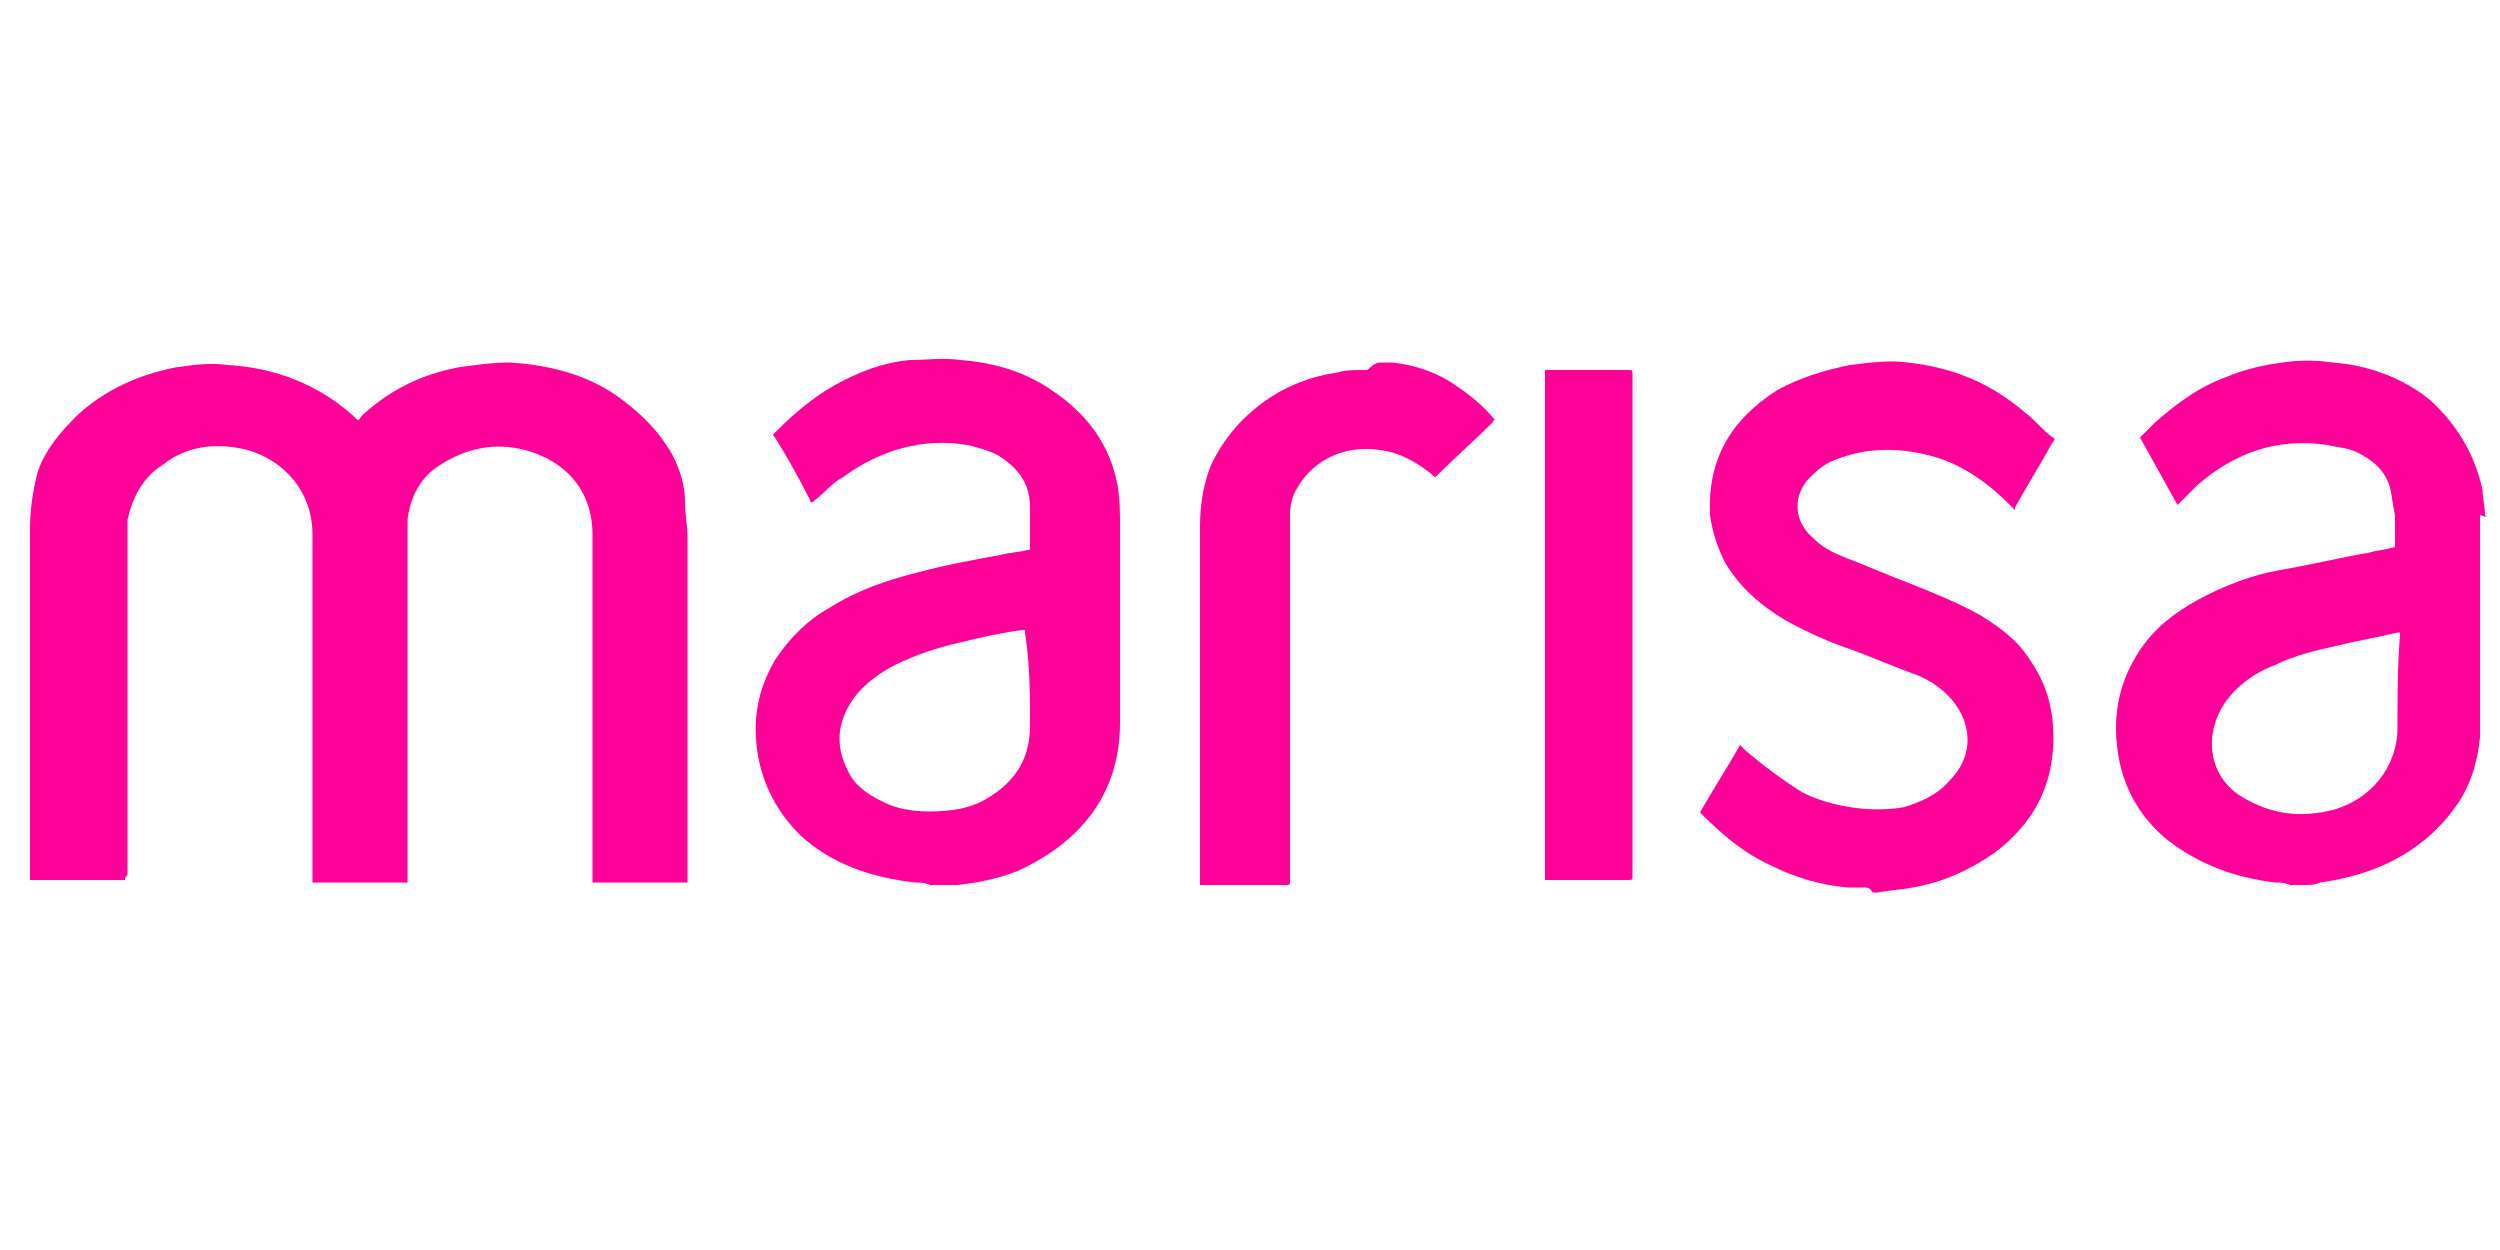
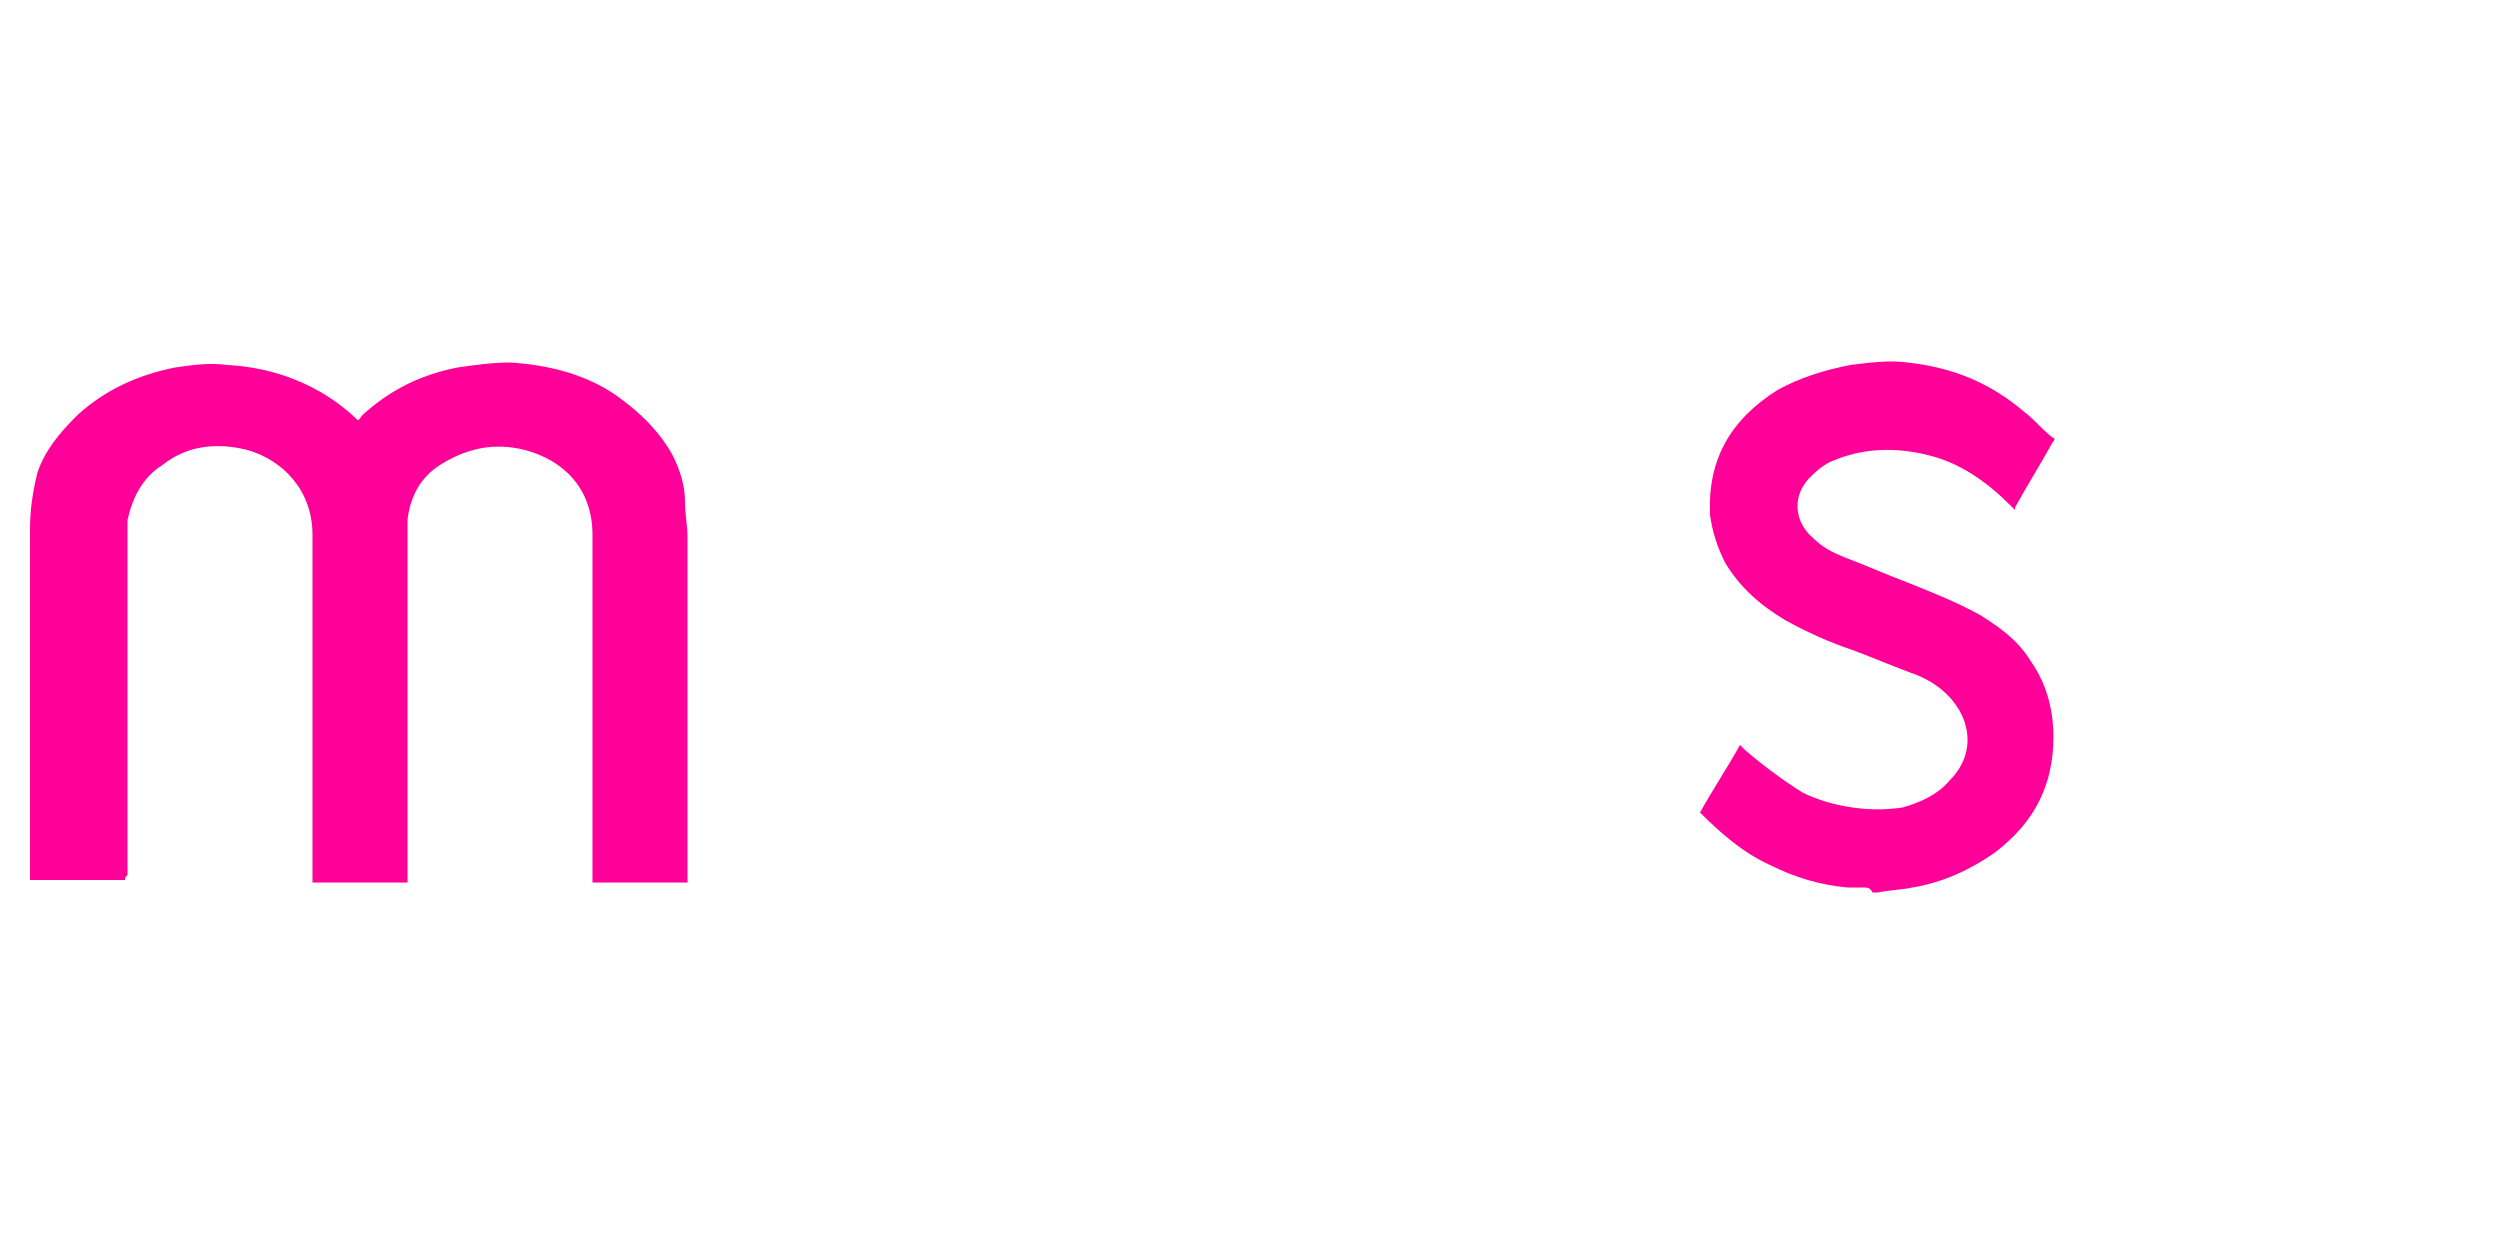
<svg xmlns="http://www.w3.org/2000/svg" version="1.1" id="Layer_1" x="0px" y="0px" viewBox="0 0 100 50" style="enable-background:new 0 0 100 50;" xml:space="preserve">
  <style type="text/css">
	.st0{fill:#FF0099;}
</style>
  <path class="st0" d="M74.5,35.5c-0.2,0-0.4,0-0.6,0c-1.1-0.1-2.1-0.4-3.1-0.9c-1.1-0.5-2-1.3-2.8-2.1c0.5-0.9,1.1-1.8,1.6-2.7  c0.1,0.1,0.1,0.1,0.2,0.2c0.7,0.6,1.5,1.2,2.3,1.7c0.6,0.3,1.3,0.5,2,0.6c0.7,0.1,1.3,0.1,2,0c0.7-0.2,1.4-0.5,1.9-1.1  c1-1,0.9-2.4-0.1-3.4c-0.4-0.4-0.9-0.7-1.5-0.9c-0.8-0.3-1.5-0.6-2.3-0.9c-0.9-0.3-1.8-0.7-2.7-1.2c-1-0.6-1.8-1.3-2.4-2.3  c-0.3-0.6-0.5-1.2-0.6-1.9c-0.1-2.2,0.8-3.8,2.7-5c0.9-0.5,1.9-0.8,2.9-1c0.8-0.1,1.6-0.2,2.3-0.1c1.8,0.2,3.3,0.8,4.7,2  c0.4,0.3,0.7,0.7,1.1,1c0.1,0,0.1,0.1,0,0.2c-0.5,0.9-1,1.7-1.5,2.6c0,0,0,0,0,0.1c-0.1-0.1-0.1-0.1-0.2-0.2c-0.9-0.9-2-1.7-3.3-2  c-1.2-0.3-2.5-0.3-3.7,0.2c-0.3,0.1-0.6,0.3-0.9,0.6c-0.8,0.7-0.8,1.8,0,2.5c0.4,0.4,0.8,0.6,1.3,0.8c0.8,0.3,1.7,0.7,2.5,1  c1,0.4,2,0.8,2.9,1.3c0.8,0.5,1.5,1,2,1.8c0.5,0.7,0.8,1.5,0.9,2.4c0.1,0.9,0,1.9-0.3,2.7c-0.4,1.1-1.1,1.9-2,2.6  c-1,0.7-2.1,1.2-3.3,1.4c-0.5,0.1-0.9,0.1-1.4,0.2c-0.1,0-0.1,0-0.2,0C74.8,35.5,74.7,35.5,74.5,35.5z" />
-   <path class="st0" d="M55.3,14.5c0.1,0,0.3,0,0.4,0c0.9,0.1,1.8,0.4,2.5,0.9c0.6,0.4,1.1,0.8,1.6,1.4c0,0-0.1,0-0.1,0.1  c-0.7,0.7-1.5,1.4-2.2,2.1c-0.1,0.1-0.1,0.1-0.2,0c-0.6-0.5-1.3-0.9-2.1-1c-1.3-0.2-2.6,0.3-3.3,1.5c-0.2,0.3-0.3,0.7-0.3,1.1  c0,2,0,4,0,6c0,2.9,0,5.7,0,8.6c0,0.2,0,0.2-0.2,0.2c-1.1,0-2.2,0-3.2,0c0,0-0.1,0-0.2,0c0-0.1,0-0.1,0-0.1c0-4.7,0-9.4,0-14.2  c0-0.8,0.1-1.6,0.4-2.4c0.3-0.7,0.8-1.4,1.3-1.9c1.1-1.1,2.4-1.7,3.8-1.9c0.3-0.1,0.7-0.1,1.1-0.1c0,0,0.1,0,0.1,0  C55,14.5,55.1,14.5,55.3,14.5z" />
  <path class="st0" d="M5,35.2c-1.3,0-2.5,0-3.8,0c0,0,0-0.1,0-0.1c0-4.6,0-9.3,0-13.9c0-0.8,0.1-1.5,0.3-2.3c0.3-0.9,0.9-1.6,1.6-2.3  c1.1-1,2.4-1.6,3.9-1.9c0.7-0.1,1.4-0.2,2.1-0.1c1.9,0.1,3.7,0.8,5.1,2.1c0,0,0,0,0.1,0.1c0,0,0,0,0,0c0.1,0,0.1-0.1,0.2-0.2  c1.1-1,2.3-1.6,3.8-1.9c0.7-0.1,1.4-0.2,2.1-0.2c1.6,0.1,3.2,0.5,4.5,1.5c0.8,0.6,1.5,1.3,2,2.2c0.3,0.6,0.5,1.2,0.5,1.9  c0,0.5,0.1,0.9,0.1,1.4c0,4.5,0,9.1,0,13.6c0,0,0,0.1,0,0.2c-1.3,0-2.5,0-3.8,0c0-0.1,0-0.1,0-0.2c0-4.6,0-9.1,0-13.7  c0-1.9-1.2-3-2.7-3.4c-1.2-0.3-2.3-0.1-3.4,0.6c-0.8,0.5-1.2,1.3-1.3,2.2c0,0.2,0,0.3,0,0.5c0,4.6,0,9.2,0,13.8c0,0.1,0,0.1,0,0.2  c-1.3,0-2.5,0-3.8,0c0-0.1,0-0.1,0-0.2c0-4.6,0-9.1,0-13.7c0-1.8-1.2-3-2.6-3.4c-1.2-0.3-2.4-0.2-3.4,0.6c-0.8,0.5-1.2,1.3-1.4,2.2  c0,0.2,0,0.3,0,0.5c0,4.6,0,9.2,0,13.7C5,35.1,5,35.1,5,35.2z" />
-   <path class="st0" d="M61.8,14.8c0.1,0,0.1,0,0.1,0c1.1,0,2.2,0,3.2,0c0.2,0,0.2,0,0.2,0.2c0,2.6,0,5.1,0,7.7c0,4.1,0,8.2,0,12.3  c0,0.2,0,0.2-0.2,0.2c-1.1,0-2.1,0-3.2,0c0,0-0.1,0-0.1,0C61.8,28.4,61.8,21.6,61.8,14.8z" />
-   <path class="st0" d="M99.4,20.6c0-0.3-0.1-0.7-0.1-1c-0.3-1.4-1-2.6-2.1-3.6c-1.1-0.9-2.5-1.4-3.9-1.5c-0.7-0.1-1.3-0.1-2,0  c-0.8,0.1-1.6,0.3-2.3,0.6c-1.1,0.4-2,1.1-2.8,1.8c-0.2,0.2-0.4,0.4-0.6,0.6c0.5,0.9,1,1.8,1.5,2.7c0,0,0.1-0.1,0.1-0.1  c0.2-0.2,0.5-0.5,0.7-0.7c1.5-1.3,3.2-1.9,5.2-1.6c0.4,0.1,0.8,0.1,1.2,0.3c0.6,0.3,1.1,0.7,1.3,1.4c0.1,0.4,0.1,0.7,0.2,1.1  c0,0.4,0,0.8,0,1.2c0,0.1,0,0.1-0.1,0.1c-0.3,0.1-0.6,0.1-0.9,0.2c-1.2,0.2-2.4,0.5-3.6,0.7c-1.1,0.2-2.2,0.6-3.3,1.2  c-0.9,0.5-1.7,1.1-2.3,2c-0.8,1.2-1.1,2.5-0.9,4c0.2,1.5,0.9,2.7,2,3.6c1.3,1,2.7,1.5,4.3,1.7c0.2,0,0.4,0,0.6,0.1  c0.2,0,0.4,0,0.6,0c0.2,0,0.4,0,0.6-0.1c2.2-0.3,4.1-1.2,5.4-3c0.6-0.8,0.9-1.8,1-2.8c0-0.1,0-0.3,0-0.5c0-2.8,0-5.6,0-8.4  C99.5,20.7,99.5,20.7,99.4,20.6z M95.9,29.1c0,1.6-1.1,2.9-2.6,3.3c-1.2,0.3-2.3,0.2-3.4-0.4c-0.8-0.4-1.3-1.1-1.4-1.9  c-0.1-0.7,0.1-1.4,0.5-2c0.5-0.7,1.2-1.2,2-1.5c0.8-0.4,1.7-0.6,2.6-0.8c0.8-0.2,1.5-0.3,2.3-0.5c0,0,0.1,0,0.1,0c0,0,0,0.1,0,0.1  C95.9,26.6,95.9,27.8,95.9,29.1z" />
-   <path class="st0" d="M44.8,21.1c0-0.6,0-1.1-0.1-1.7c-0.3-1.6-1.2-2.8-2.5-3.7c-1.1-0.8-2.4-1.2-3.8-1.3c-0.7-0.1-1.3,0-2,0  c-1.1,0.1-2.1,0.5-3,1c-0.9,0.5-1.7,1.2-2.4,1.9c-0.1,0.1-0.1,0.1,0,0.2c0.5,0.8,1,1.7,1.4,2.5c0,0,0,0.1,0.1,0.1  c0,0,0.1-0.1,0.1-0.1c0.4-0.3,0.7-0.7,1.1-0.9c1.5-1.1,3.2-1.6,5-1.3c0.4,0.1,0.8,0.2,1.2,0.4c0.8,0.5,1.3,1.1,1.3,2.1  c0,0.5,0,1.1,0,1.6c0,0.1,0,0.1-0.1,0.1c-0.4,0.1-0.7,0.1-1.1,0.2c-1.1,0.2-2.2,0.4-3.3,0.7c-1.2,0.3-2.4,0.7-3.5,1.4  c-0.9,0.5-1.6,1.2-2.2,2.1c-0.7,1.2-0.9,2.4-0.7,3.7c0.2,1.3,0.8,2.4,1.7,3.3c1.3,1.2,2.9,1.7,4.6,1.9c0.2,0,0.4,0,0.6,0.1  c0.2,0,0.4,0,0.6,0c0.2,0,0.3,0,0.5,0c0.9-0.1,1.9-0.3,2.7-0.7c2.4-1.2,3.8-3.1,3.8-5.8C44.8,26.3,44.8,23.7,44.8,21.1z M41.2,29  c0,1-0.3,1.8-1.1,2.5c-0.6,0.5-1.2,0.8-2,0.9c-0.8,0.1-1.7,0.1-2.5-0.2c-0.7-0.3-1.4-0.7-1.7-1.4c-0.5-1-0.4-1.9,0.2-2.8  c0.4-0.6,1.1-1.1,1.7-1.4c0.8-0.4,1.7-0.7,2.6-0.9c0.8-0.2,1.7-0.4,2.5-0.5c0,0,0,0,0.1,0c0,0.1,0,0.1,0,0.1  C41.2,26.6,41.2,27.8,41.2,29z" />
</svg>